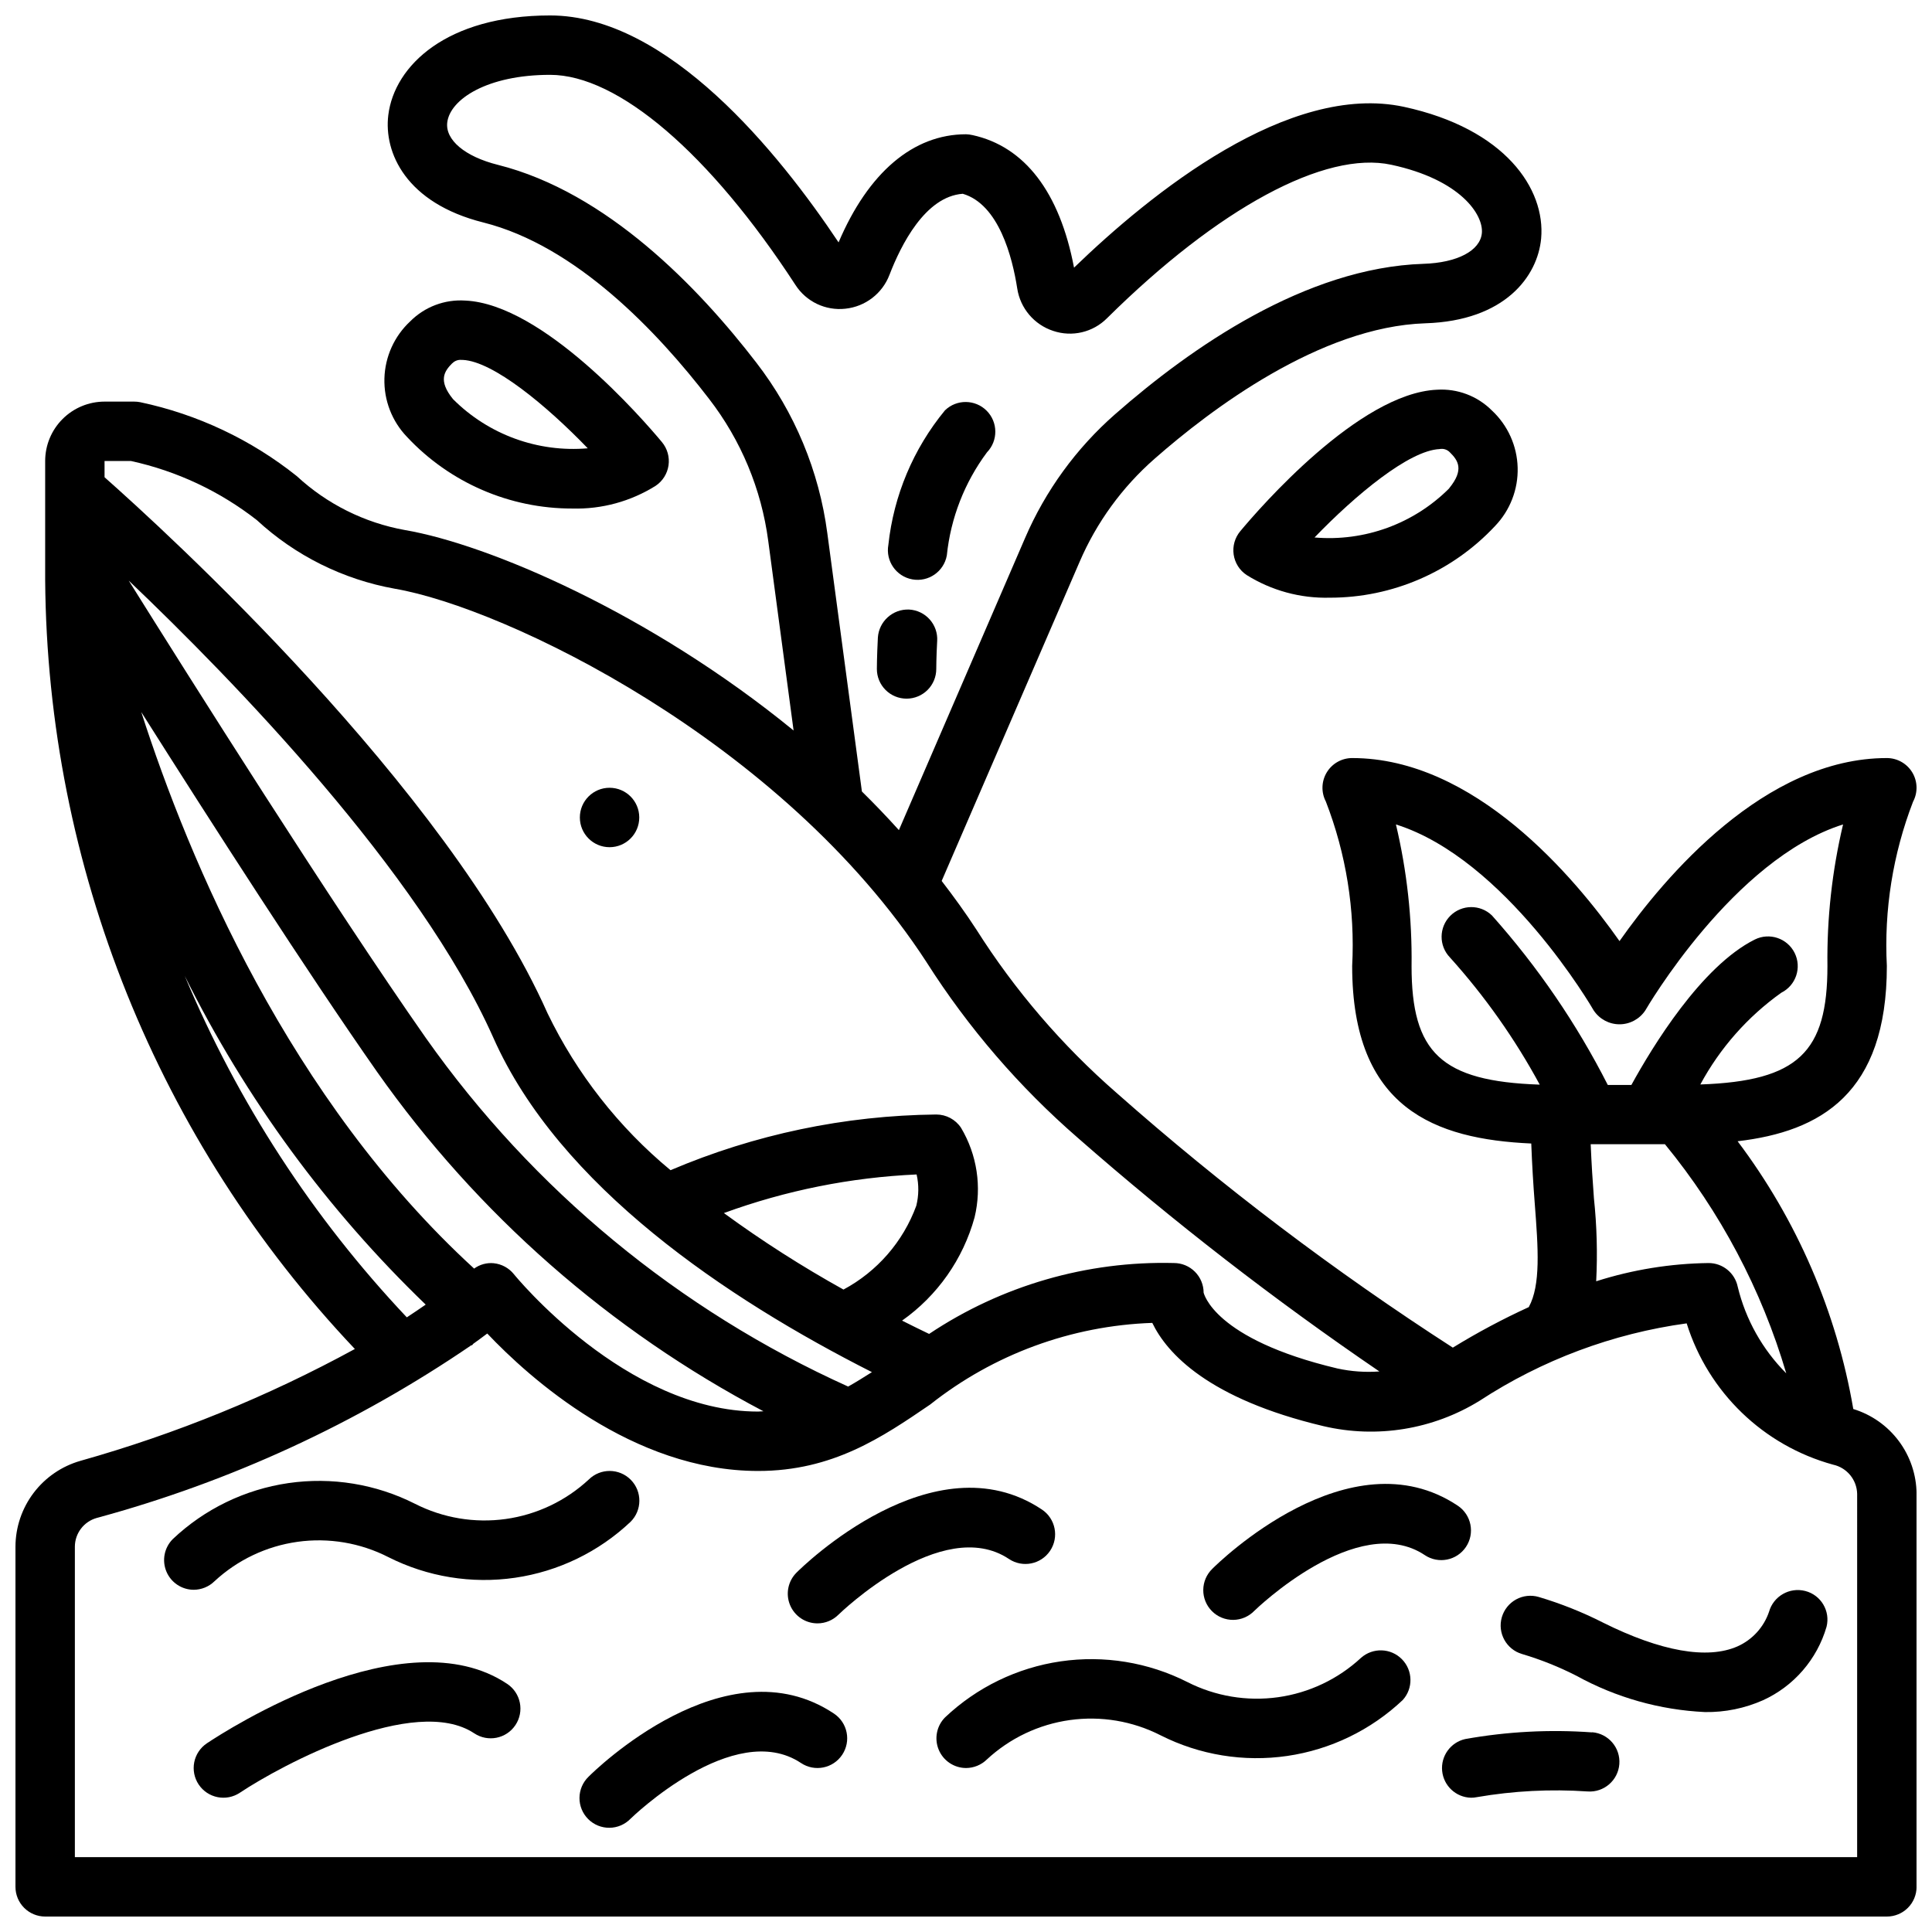
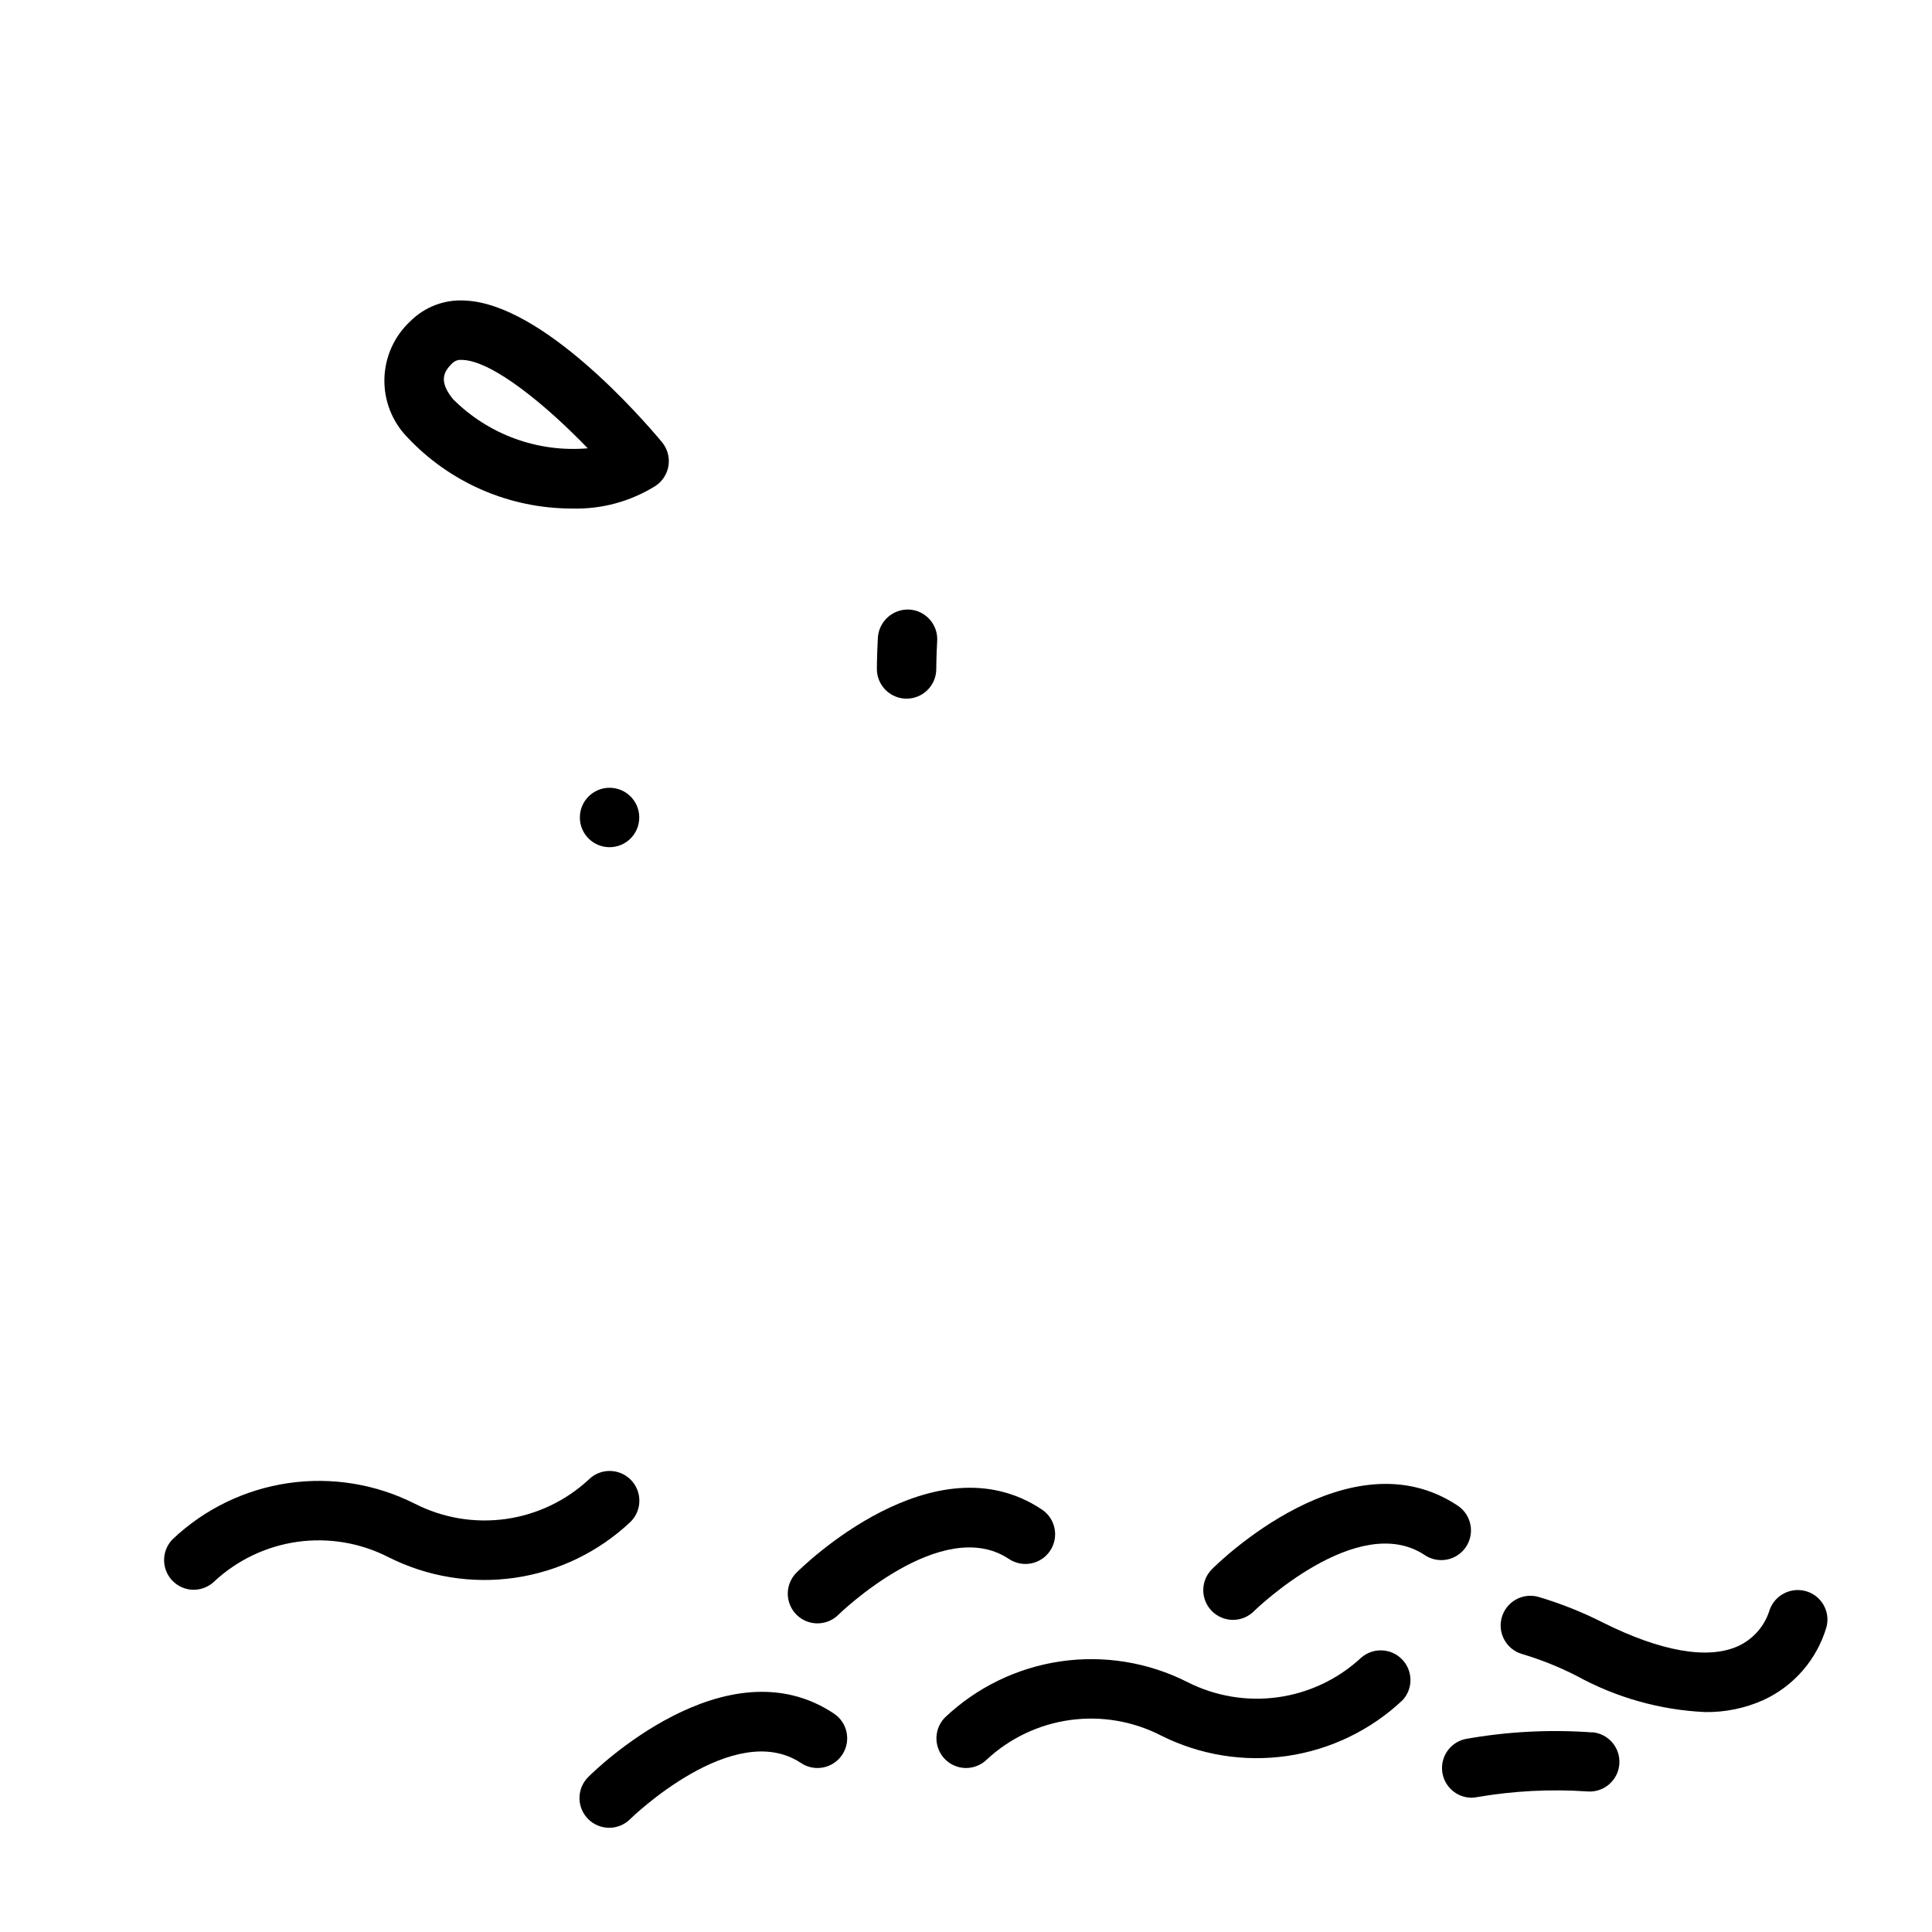
<svg xmlns="http://www.w3.org/2000/svg" width="800px" height="800px" version="1.1" viewBox="144 144 512 512">
  <defs>
    <clipPath id="a">
-       <path d="m148.09 148.09h503.81v503.81h-503.81z" />
-     </clipPath>
+       </clipPath>
  </defs>
  <g clip-path="url(#a)">
-     <path d="m635.14 517.4c-4.418-25.758-14.93-50.086-30.656-70.957 21.98-2.574 39.551-12.598 39.551-46.445-0.773-14.84 1.594-29.672 6.941-43.535 1.301-2.438 1.227-5.379-0.195-7.75-1.422-2.367-3.984-3.82-6.746-3.82-32.371 0-58.875 31.488-70.848 48.508-11.973-17.02-38.48-48.508-70.848-48.508-2.754 0-5.305 1.441-6.731 3.793-1.426 2.356-1.52 5.285-0.246 7.723 5.379 13.875 7.758 28.73 6.977 43.59 0 37.785 21.945 45.887 47.461 47.043 0.211 5.606 0.543 10.957 0.914 15.742 0.93 12.09 1.629 21.781-1.574 27.613l-0.004 0.004c-6.918 3.164-13.637 6.75-20.121 10.734-31.359-20.223-61.145-42.785-89.102-67.5-14.414-12.562-26.934-27.145-37.164-43.297-2.883-4.434-5.984-8.707-9.195-12.879l36.535-84.523c4.504-10.484 11.297-19.832 19.883-27.355 14.809-13.012 43.832-34.992 71.746-35.906 21.184-0.66 29.766-12.5 30.699-22.441 1.203-13.195-9.566-29.125-36.352-34.922-30.559-6.566-67 22.867-87.434 42.617-3.801-19.988-13.066-32.109-26.922-35.133v0.004c-0.559-0.133-1.133-0.207-1.707-0.219-13.98 0-25.898 10.141-33.77 28.652-15.785-23.652-45.195-60.141-76.441-60.141-27.379 0-41.266 13.273-42.887 26.41-1.219 9.91 4.66 23.309 25.191 28.457 24.504 6.164 46.059 28.828 59.828 46.762 8.457 10.941 13.863 23.93 15.672 37.645l6.715 50.223c-38.164-31.191-81.051-49.375-103-53.121-10.719-1.93-20.66-6.887-28.648-14.289-12.113-9.676-26.328-16.387-41.5-19.594-0.52-0.105-1.047-0.156-1.574-0.156h-7.871c-4.176 0-8.18 1.66-11.133 4.613-2.953 2.949-4.613 6.957-4.613 11.133v31.488c0.547 75.887 29.883 148.73 82.074 203.83-23.047 12.574-47.438 22.516-72.707 29.637-4.949 1.41-9.309 4.387-12.418 8.488-3.109 4.102-4.801 9.102-4.82 14.246v90.168c0 2.086 0.828 4.09 2.305 5.566 1.477 1.477 3.481 2.305 5.566 2.305h488.07c2.086 0 4.09-0.828 5.566-2.305 1.477-1.477 2.305-3.481 2.305-5.566v-104.18c-0.043-5.039-1.695-9.93-4.711-13.969-3.016-4.035-7.238-7.008-12.055-8.48zm-117.06-117.4c0.16-12.629-1.23-25.223-4.141-37.512 29.07 9.141 52.152 48.805 52.41 49.293h0.004c1.52 2.289 4.082 3.668 6.832 3.668 2.746 0 5.312-1.379 6.832-3.668 0.262-0.457 23.34-40.148 52.41-49.293h0.004c-2.91 12.289-4.301 24.883-4.141 37.512 0 22.828-7.723 30.488-33.676 31.395l-0.004-0.004c5.195-9.637 12.535-17.957 21.453-24.309 3.891-1.941 5.469-6.672 3.527-10.562-1.945-3.891-6.676-5.469-10.566-3.527-14.168 7.086-27.137 28.418-32.691 38.535h-6.25c-8.254-16.238-18.574-31.336-30.703-44.926-3.086-2.984-7.996-2.941-11.035 0.094-3.035 3.039-3.078 7.945-0.094 11.035 9.238 10.254 17.227 21.57 23.797 33.707-26.191-0.887-33.969-8.516-33.969-31.438zm48.328 61.559c-0.34-4.394-0.645-9.273-0.859-14.328h19.68c14.672 17.887 25.602 38.531 32.148 60.719-6.309-6.32-10.758-14.254-12.859-22.934-0.75-3.664-3.977-6.297-7.715-6.297-10.117 0.129-20.16 1.758-29.797 4.832 0.375-7.336 0.176-14.688-0.598-21.992zm-203.16-176.25c-2.168-16.461-8.656-32.055-18.805-45.195-15.297-19.898-39.59-45.16-68.484-52.426-8.73-2.18-14.004-6.606-13.43-11.258 0.754-6.109 10.562-12.598 27.258-12.598 18.012 0 42.312 20.82 65.016 55.68 2.856 4.441 7.981 6.879 13.227 6.297 5.281-0.547 9.809-4.023 11.695-8.988 3.008-7.809 9.445-20.758 19.422-21.469 9.566 2.809 13.145 16.832 14.43 25.09 0.801 5.246 4.488 9.598 9.531 11.25 5.004 1.688 10.531 0.387 14.258-3.356 29.543-29.242 57.805-44.469 75.344-40.672 18.324 3.938 24.441 13.211 24 18.105-0.434 4.668-6.512 7.871-15.5 8.148-31.18 1.008-61.605 22.207-81.641 39.809v-0.004c-10.332 9.051-18.512 20.297-23.938 32.914l-33.418 77.352c-3.18-3.519-6.445-6.934-9.801-10.234zm-184.53-19.137c12.145 2.652 23.531 8 33.332 15.648 10.203 9.434 22.898 15.75 36.582 18.199 29.078 4.969 102.64 40.148 140.91 98.961h-0.004c11.059 17.398 24.582 33.098 40.148 46.609 25.344 22.215 52.016 42.875 79.863 61.859-3.727 0.273-7.473 0.008-11.125-0.789-32.984-7.832-35.398-20.074-35.453-20.074 0-2.086-0.832-4.09-2.309-5.566-1.477-1.477-3.477-2.305-5.566-2.305-23.043-0.582-45.707 5.981-64.871 18.789-2.363-1.133-4.754-2.309-7.172-3.527v0.004c9.379-6.621 16.168-16.289 19.215-27.355 1.957-8.09 0.664-16.621-3.598-23.766-1.461-2.191-3.918-3.504-6.551-3.504-24.215 0.25-48.145 5.266-70.422 14.758-13.723-11.359-24.836-25.539-32.59-41.578-26.703-59.961-101.91-128.36-117.4-142.06v-4.305zm96.109 212.59c-1.84-0.172-3.684 0.336-5.18 1.426-48.93-44.809-75.5-108.03-88.211-147.49 18.594 29.387 44.082 69.078 62.543 95.426 26.531 37.621 61.602 68.422 102.34 89.875-0.488 0-0.938 0.078-1.434 0.078-35.023 0-64.418-36.047-64.707-36.414-1.324-1.645-3.25-2.688-5.348-2.898zm93.945 32.691c-44.871-20.254-83.508-52.145-111.9-92.359-24.883-35.52-62.746-95.629-78.758-121.23 27.59 26.277 76.988 77.051 96.605 121.1 17.492 39.445 61.938 69.219 100.35 88.664-2.121 1.34-4.207 2.652-6.301 3.824zm-1.242-25.711v0.004c-10.973-6.098-21.559-12.867-31.695-20.273 16.402-5.996 33.629-9.449 51.074-10.23 0.629 2.734 0.598 5.582-0.086 8.305-3.492 9.512-10.359 17.414-19.293 22.199zm-174.57-83.125c16.129 32.488 37.73 61.957 63.855 87.117-1.652 1.148-3.32 2.266-5.008 3.379h0.004c-24.906-26.379-44.84-57.035-58.852-90.496zm443.2 233.54h-472.32v-82.297c0.023-3.531 2.379-6.625 5.781-7.586 35.441-9.605 69.02-25.09 99.336-45.809l0.109 0.086 0.355-0.434c1.234-0.906 2.488-1.785 3.707-2.723 11.059 11.668 38.461 36.426 71.77 36.426 19.812 0 32.93-8.957 45.609-17.609 16.805-13.32 37.434-20.898 58.859-21.633 3.883 8.047 14.801 20.121 45.398 27.371 14.125 3.305 28.98 0.891 41.328-6.723 16.551-10.824 35.301-17.836 54.891-20.523 5.723 18.27 20.34 32.379 38.801 37.445 3.644 0.793 6.277 3.973 6.379 7.699z" />
-   </g>
+     </g>
  <path d="m360.64 574.21c2.09 0 4.09-0.832 5.566-2.309 0.27-0.27 27.402-26.59 45.168-14.762l0.004 0.004c3.617 2.414 8.504 1.438 10.918-2.18 2.41-3.617 1.438-8.508-2.18-10.922-28.652-19.113-63.566 15.25-65.039 16.727v0.004c-2.254 2.25-2.926 5.637-1.707 8.578s4.086 4.859 7.269 4.859z" />
  <path d="m530.32 543.02c-28.652-19.113-63.566 15.25-65.039 16.727v0.004c-1.52 1.465-2.383 3.481-2.402 5.594-0.02 2.109 0.812 4.141 2.305 5.633 1.492 1.496 3.523 2.324 5.637 2.309 2.109-0.02 4.125-0.887 5.594-2.406 0.27-0.27 27.418-26.598 45.168-14.762v0.004c3.617 2.414 8.504 1.438 10.918-2.18s1.438-8.508-2.18-10.922z" />
  <path d="m246.91 556.65c10.363 5.234 22.086 7.148 33.574 5.473 11.488-1.672 22.18-6.852 30.617-14.824 3.09-3.059 3.121-8.047 0.062-11.141-3.059-3.094-8.047-3.121-11.141-0.062-6.094 5.656-13.777 9.309-22.012 10.457-8.234 1.148-16.621-0.262-24.031-4.031-10.359-5.242-22.086-7.152-33.574-5.481-11.488 1.676-22.18 6.852-30.613 14.832-2.246 2.246-2.922 5.625-1.711 8.562 1.207 2.938 4.066 4.859 7.242 4.875 2.062-0.008 4.035-0.816 5.512-2.254 6.098-5.66 13.785-9.312 22.027-10.461 8.242-1.145 16.637 0.27 24.047 4.055z" />
-   <path d="m198.83 605.99c-1.734 1.16-2.941 2.961-3.352 5.008-0.406 2.051 0.012 4.176 1.172 5.914 2.414 3.617 7.301 4.59 10.918 2.18 11.117-7.414 46.391-26.207 62.109-15.742v-0.004c3.617 2.414 8.508 1.438 10.918-2.18 2.414-3.617 1.438-8.504-2.18-10.918-27.195-18.152-74.305 12.227-79.586 15.742z" />
  <path d="m504.7 583.33c-6.094 5.656-13.777 9.305-22.012 10.453s-16.621-0.258-24.031-4.027c-10.359-5.238-22.086-7.148-33.574-5.477-11.484 1.676-22.176 6.852-30.613 14.828-2.246 2.246-2.922 5.625-1.711 8.562 1.207 2.938 4.066 4.863 7.246 4.875 2.059-0.008 4.035-0.816 5.508-2.25 6.094-5.66 13.777-9.312 22.012-10.461 8.234-1.148 16.625 0.258 24.031 4.035 10.363 5.238 22.086 7.148 33.574 5.477 11.488-1.676 22.18-6.852 30.617-14.828 2.805-3.094 2.703-7.844-0.234-10.816-2.934-2.973-7.68-3.133-10.812-0.371z" />
  <path d="m299.97 614.85c-1.52 1.465-2.383 3.481-2.402 5.594-0.02 2.109 0.812 4.141 2.305 5.633 1.492 1.492 3.523 2.324 5.637 2.305 2.109-0.016 4.125-0.883 5.594-2.402 0.27-0.277 27.41-26.598 45.168-14.762 3.617 2.414 8.504 1.438 10.918-2.18 2.414-3.617 1.438-8.504-2.18-10.918-28.656-19.105-63.574 15.25-65.039 16.73z" />
  <path d="m622.42 565.63c-4.168-1.078-8.438 1.367-9.609 5.512-1.391 4.09-4.422 7.414-8.371 9.172-7.981 3.504-20.293 1.332-35.605-6.297v-0.004c-5.477-2.777-11.191-5.059-17.082-6.809-2.004-0.578-4.16-0.34-5.988 0.668-1.828 1.012-3.184 2.703-3.766 4.711-1.207 4.176 1.199 8.543 5.379 9.754 4.969 1.477 9.793 3.41 14.414 5.769 10.465 5.766 22.113 9.051 34.047 9.609 5.301 0.082 10.559-0.992 15.406-3.148 8.16-3.731 14.297-10.832 16.805-19.449 1.055-4.172-1.461-8.414-5.629-9.488z" />
  <path d="m565.92 603.1c-11.242-0.812-22.543-0.219-33.637 1.77-3.875 0.879-6.488 4.504-6.098 8.457 0.395 3.949 3.668 6.992 7.641 7.09 0.527 0.004 1.055-0.047 1.574-0.156 9.688-1.672 19.539-2.176 29.348-1.504 4.312 0.301 8.059-2.938 8.391-7.246 0.332-4.312-2.871-8.082-7.18-8.449z" />
  <path d="m313.41 360.64c0 4.348-3.523 7.875-7.871 7.875s-7.871-3.527-7.871-7.875c0-4.348 3.523-7.871 7.871-7.871s7.871 3.523 7.871 7.871" />
  <path d="m295.7 278.77c7.777 0.203 15.445-1.887 22.039-6.016 1.863-1.238 3.106-3.211 3.426-5.422 0.32-2.211-0.316-4.457-1.746-6.172-5.078-6.094-31.488-36.566-52.113-37.504-5.438-0.363-10.762 1.648-14.605 5.512-4.211 3.926-6.672 9.379-6.828 15.133-0.16 5.758 1.996 11.336 5.988 15.488 11.344 12.141 27.223 19.016 43.84 18.98zm-31.836-38.484v-0.004c0.633-0.656 1.531-0.988 2.441-0.902h0.316c8.07 0.363 22.238 12.113 33.141 23.426-13.242 1.145-26.309-3.625-35.703-13.027-4.027-4.945-2.305-7.41-0.195-9.527z" />
-   <path d="m524.79 247.28c-20.633 0.938-47.035 31.41-52.113 37.504-1.43 1.715-2.066 3.957-1.746 6.172 0.32 2.211 1.562 4.184 3.426 5.422 6.594 4.129 14.262 6.219 22.039 6.016 16.605 0.02 32.477-6.859 43.809-18.996 3.988-4.152 6.148-9.73 5.988-15.488-0.156-5.754-2.617-11.207-6.832-15.133-3.84-3.844-9.148-5.844-14.57-5.496zm3.273 26.129h0.004c-9.391 9.402-22.461 14.172-35.703 13.027 10.902-11.312 25.074-23.066 33.141-23.426l0.004-0.004c1.012-0.199 2.055 0.141 2.754 0.898 2.109 2.078 3.832 4.543-0.195 9.461z" />
-   <path d="m385.77 297.54c4.277 0.773 8.375-2.066 9.148-6.344 1.02-9.902 4.699-19.34 10.641-27.324 2.984-3.09 2.941-8-0.094-11.035-3.039-3.035-7.945-3.078-11.035-0.094-8.375 10.164-13.594 22.555-15.004 35.652-0.773 4.277 2.066 8.371 6.344 9.145z" />
  <path d="m384.25 329.15c2.09 0 4.09-0.828 5.566-2.305 1.477-1.477 2.305-3.477 2.305-5.566 0-0.102 0-2.977 0.242-7.445h0.004c0.117-2.09-0.605-4.137-2-5.691-1.395-1.559-3.352-2.496-5.441-2.606-4.32-0.184-8 3.121-8.281 7.438-0.266 5.086-0.266 8.305-0.266 8.305 0 2.09 0.828 4.09 2.305 5.566s3.481 2.305 5.566 2.305z" />
</svg>